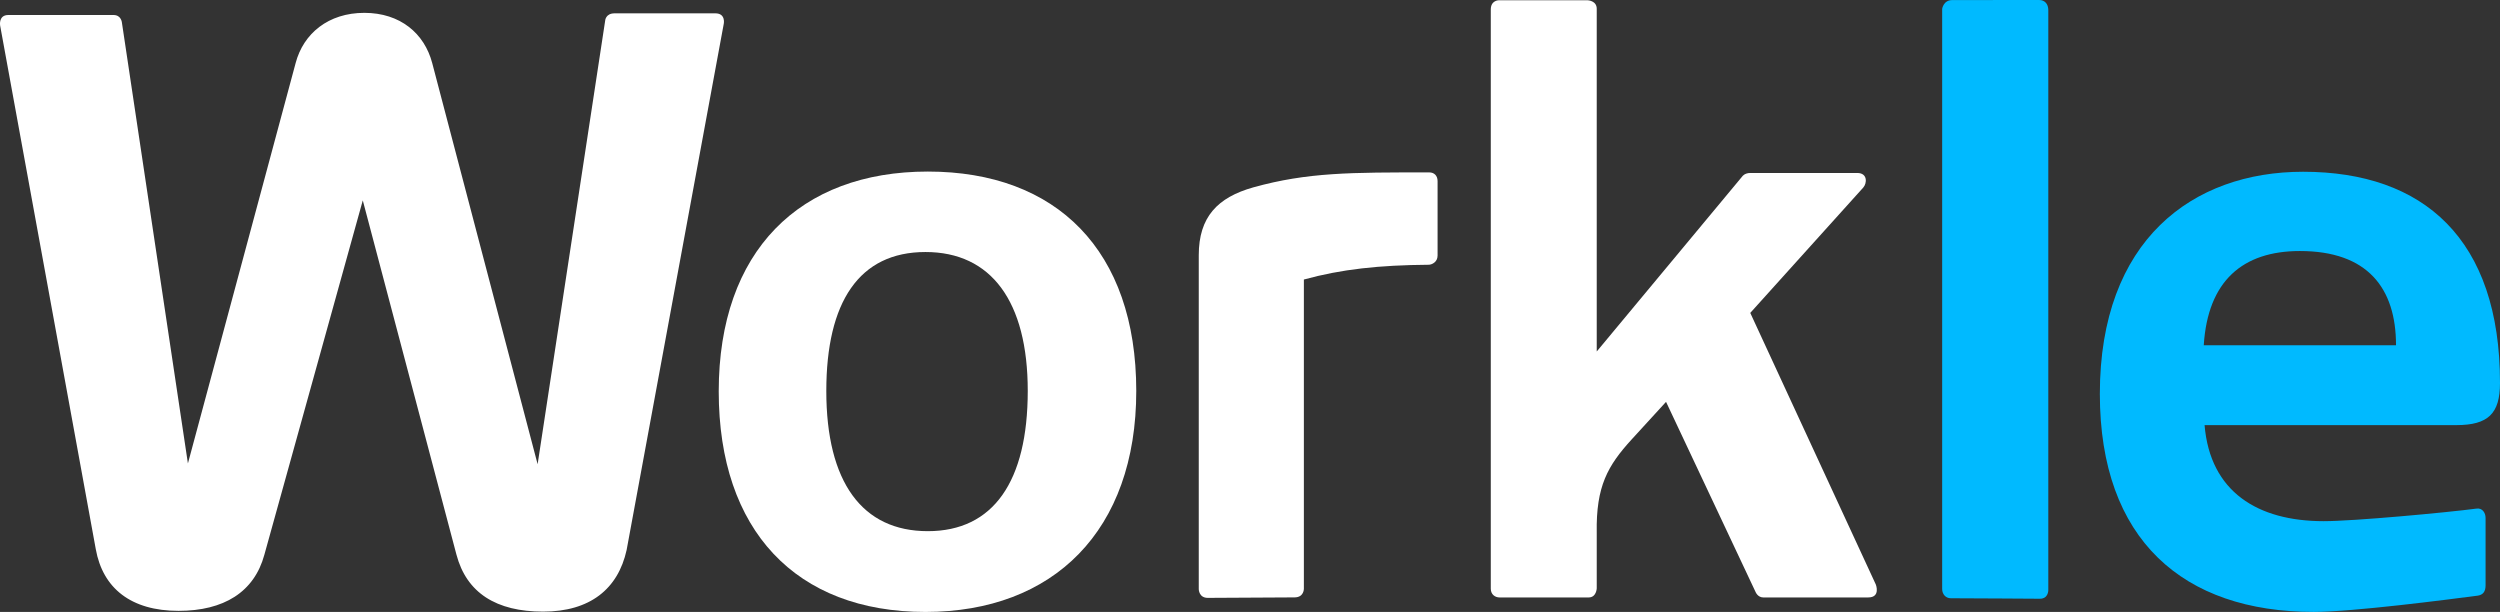
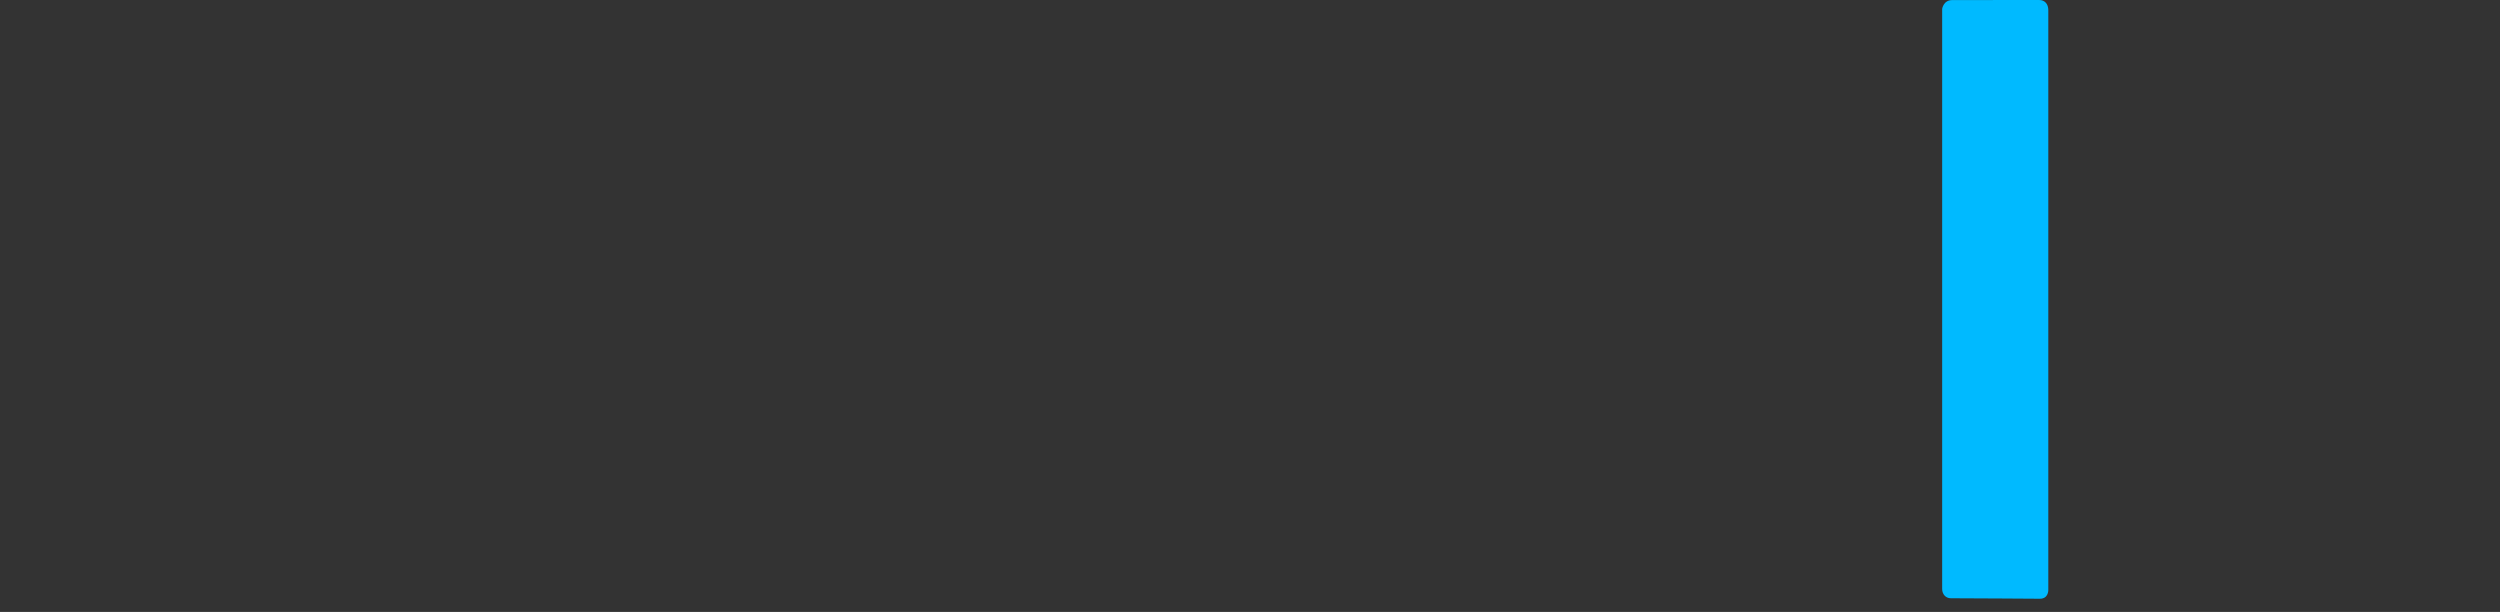
<svg xmlns="http://www.w3.org/2000/svg" version="1.1" id="Layer_1" x="0px" y="0px" width="77.801px" height="19.044px" viewBox="0 0 77.801 19.044" enable-background="new 0 0 77.801 19.044" xml:space="preserve">
  <rect x="0" y="0" width="77.801" height="19.044" fill="#333333" stroke="none" />
  <path fill="#00BAFF" d="M63.458,0c-0.727,0-2.472,0.002-2.699,0.002c-0.282,0-0.318,0.274-0.318,0.274s0,17.907,0,18.056  c0,0.151,0.103,0.286,0.27,0.286c0.721,0,2.553,0.015,2.772,0.015c0.269,0,0.261-0.271,0.261-0.271V0.313  C63.743,0.123,63.635,0,63.458,0z" />
-   <path fill="#00BAFF" d="M77.801,11.917c0-4.471-2.37-6.572-6.128-6.572c-3.437,0-6.325,2.125-6.325,6.913  c0,4.546,2.599,6.785,6.654,6.785c1.22,0,4.208-0.389,5.104-0.506c0.157-0.022,0.246-0.117,0.246-0.318c0-0.202,0-1.942,0-2.102  c0-0.158-0.101-0.313-0.276-0.29c-0.94,0.124-3.826,0.392-4.763,0.392c-2.053,0-3.532-0.912-3.706-2.989h7.837  C77.435,13.229,77.801,12.87,77.801,11.917z M68.582,10.744c0.125-2.003,1.213-2.932,2.991-2.932c2.102,0,2.992,1.148,2.992,2.932  H68.582z" />
-   <path fill="#FFFFFF" d="M28.874,5.339c-3.985,0-6.507,2.469-6.507,6.842c0,4.324,2.4,6.863,6.434,6.863  c3.984,0,6.56-2.529,6.56-6.878C35.36,7.793,32.882,5.339,28.874,5.339z M28.874,16.53c-2.041,0-3.159-1.521-3.159-4.363  c0-2.769,1.021-4.324,3.086-4.324c2.041,0,3.183,1.53,3.183,4.324C31.983,14.984,30.913,16.53,28.874,16.53z" />
-   <path fill="#FFFFFF" d="M22.262,0.415c-0.326,0-2.853,0-3.135,0c-0.284,0-0.294,0.228-0.294,0.228l-2.102,13.804l-3.28-12.483  C13.209,1.041,12.456,0.4,11.338,0.4c-1.117,0-1.895,0.641-2.138,1.563L5.848,14.422L3.794,0.704c0,0-0.018-0.237-0.262-0.237  s-2.964,0-3.273,0c-0.309,0-0.256,0.322-0.256,0.322l2.978,16.303C3.2,18.306,4.075,19.01,5.556,19.01  c1.409,0,2.356-0.583,2.672-1.749L11.29,6.236l2.915,11.025c0.315,1.19,1.239,1.773,2.696,1.773c1.458,0,2.333-0.704,2.6-1.919  l3.024-16.382C22.525,0.733,22.588,0.415,22.262,0.415z" />
-   <path fill="#FFFFFF" d="M44.479,5.365c-2.441,0-3.782-0.004-5.473,0.465c-1.117,0.315-1.7,0.923-1.7,2.113v10.395  c0,0,0.002,0.268,0.281,0.268s2.404-0.015,2.7-0.015c0.296,0,0.29-0.271,0.29-0.271V8.699c1.171-0.322,2.338-0.448,3.887-0.46  c0.089-0.001,0.274-0.078,0.274-0.284V5.638C44.739,5.466,44.632,5.365,44.479,5.365z" />
-   <path fill="#FFFFFF" d="M58.377,18.192l-3.908-8.454c0,0,3.403-3.777,3.518-3.903c0.113-0.127,0.144-0.452-0.191-0.452  s-3.135,0-3.32,0c-0.184,0-0.252,0.103-0.252,0.103l-4.533,5.453c0,0,0-10.412,0-10.666c0-0.253-0.279-0.264-0.279-0.264h-2.773  c0,0-0.245,0-0.245,0.287c0,0.265,0,15.761,0,18.025c0,0.178,0.131,0.272,0.275,0.272c0.144,0,2.53,0,2.771,0  s0.251-0.282,0.251-0.282v-1.736c-0.024-1.445,0.344-2.083,1.079-2.891l1.078-1.178l2.787,5.919c0,0,0.067,0.168,0.239,0.168  c0.171,0,2.869,0,3.264,0S58.377,18.192,58.377,18.192z" />
</svg>